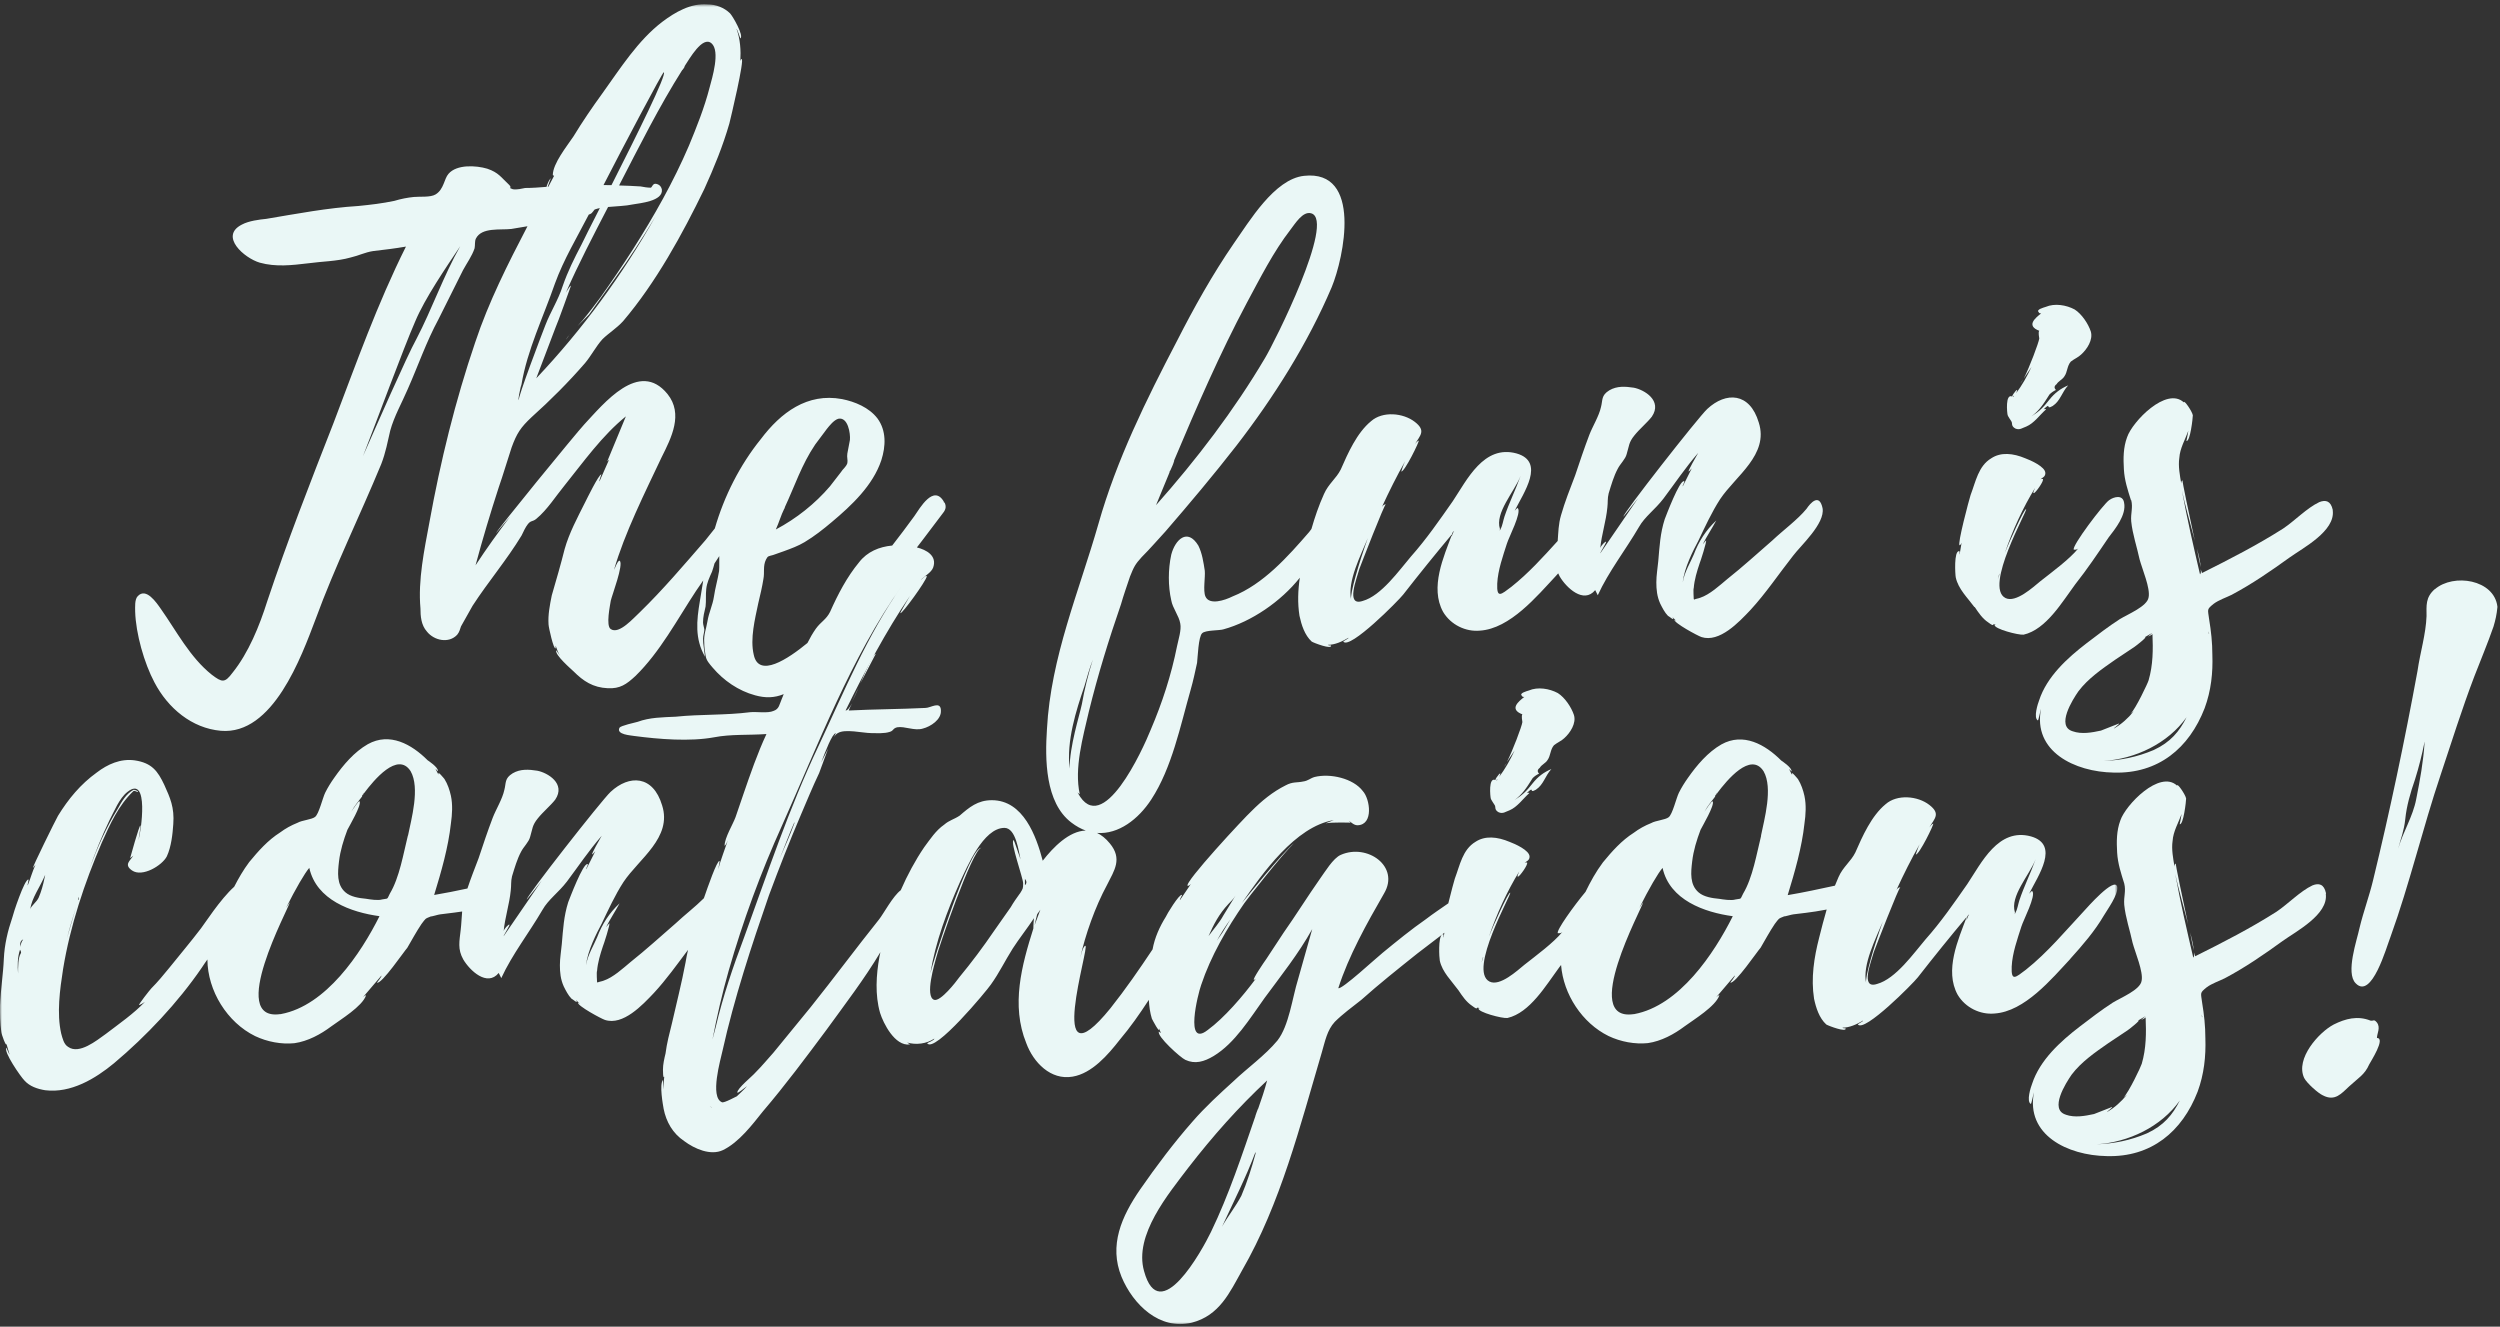
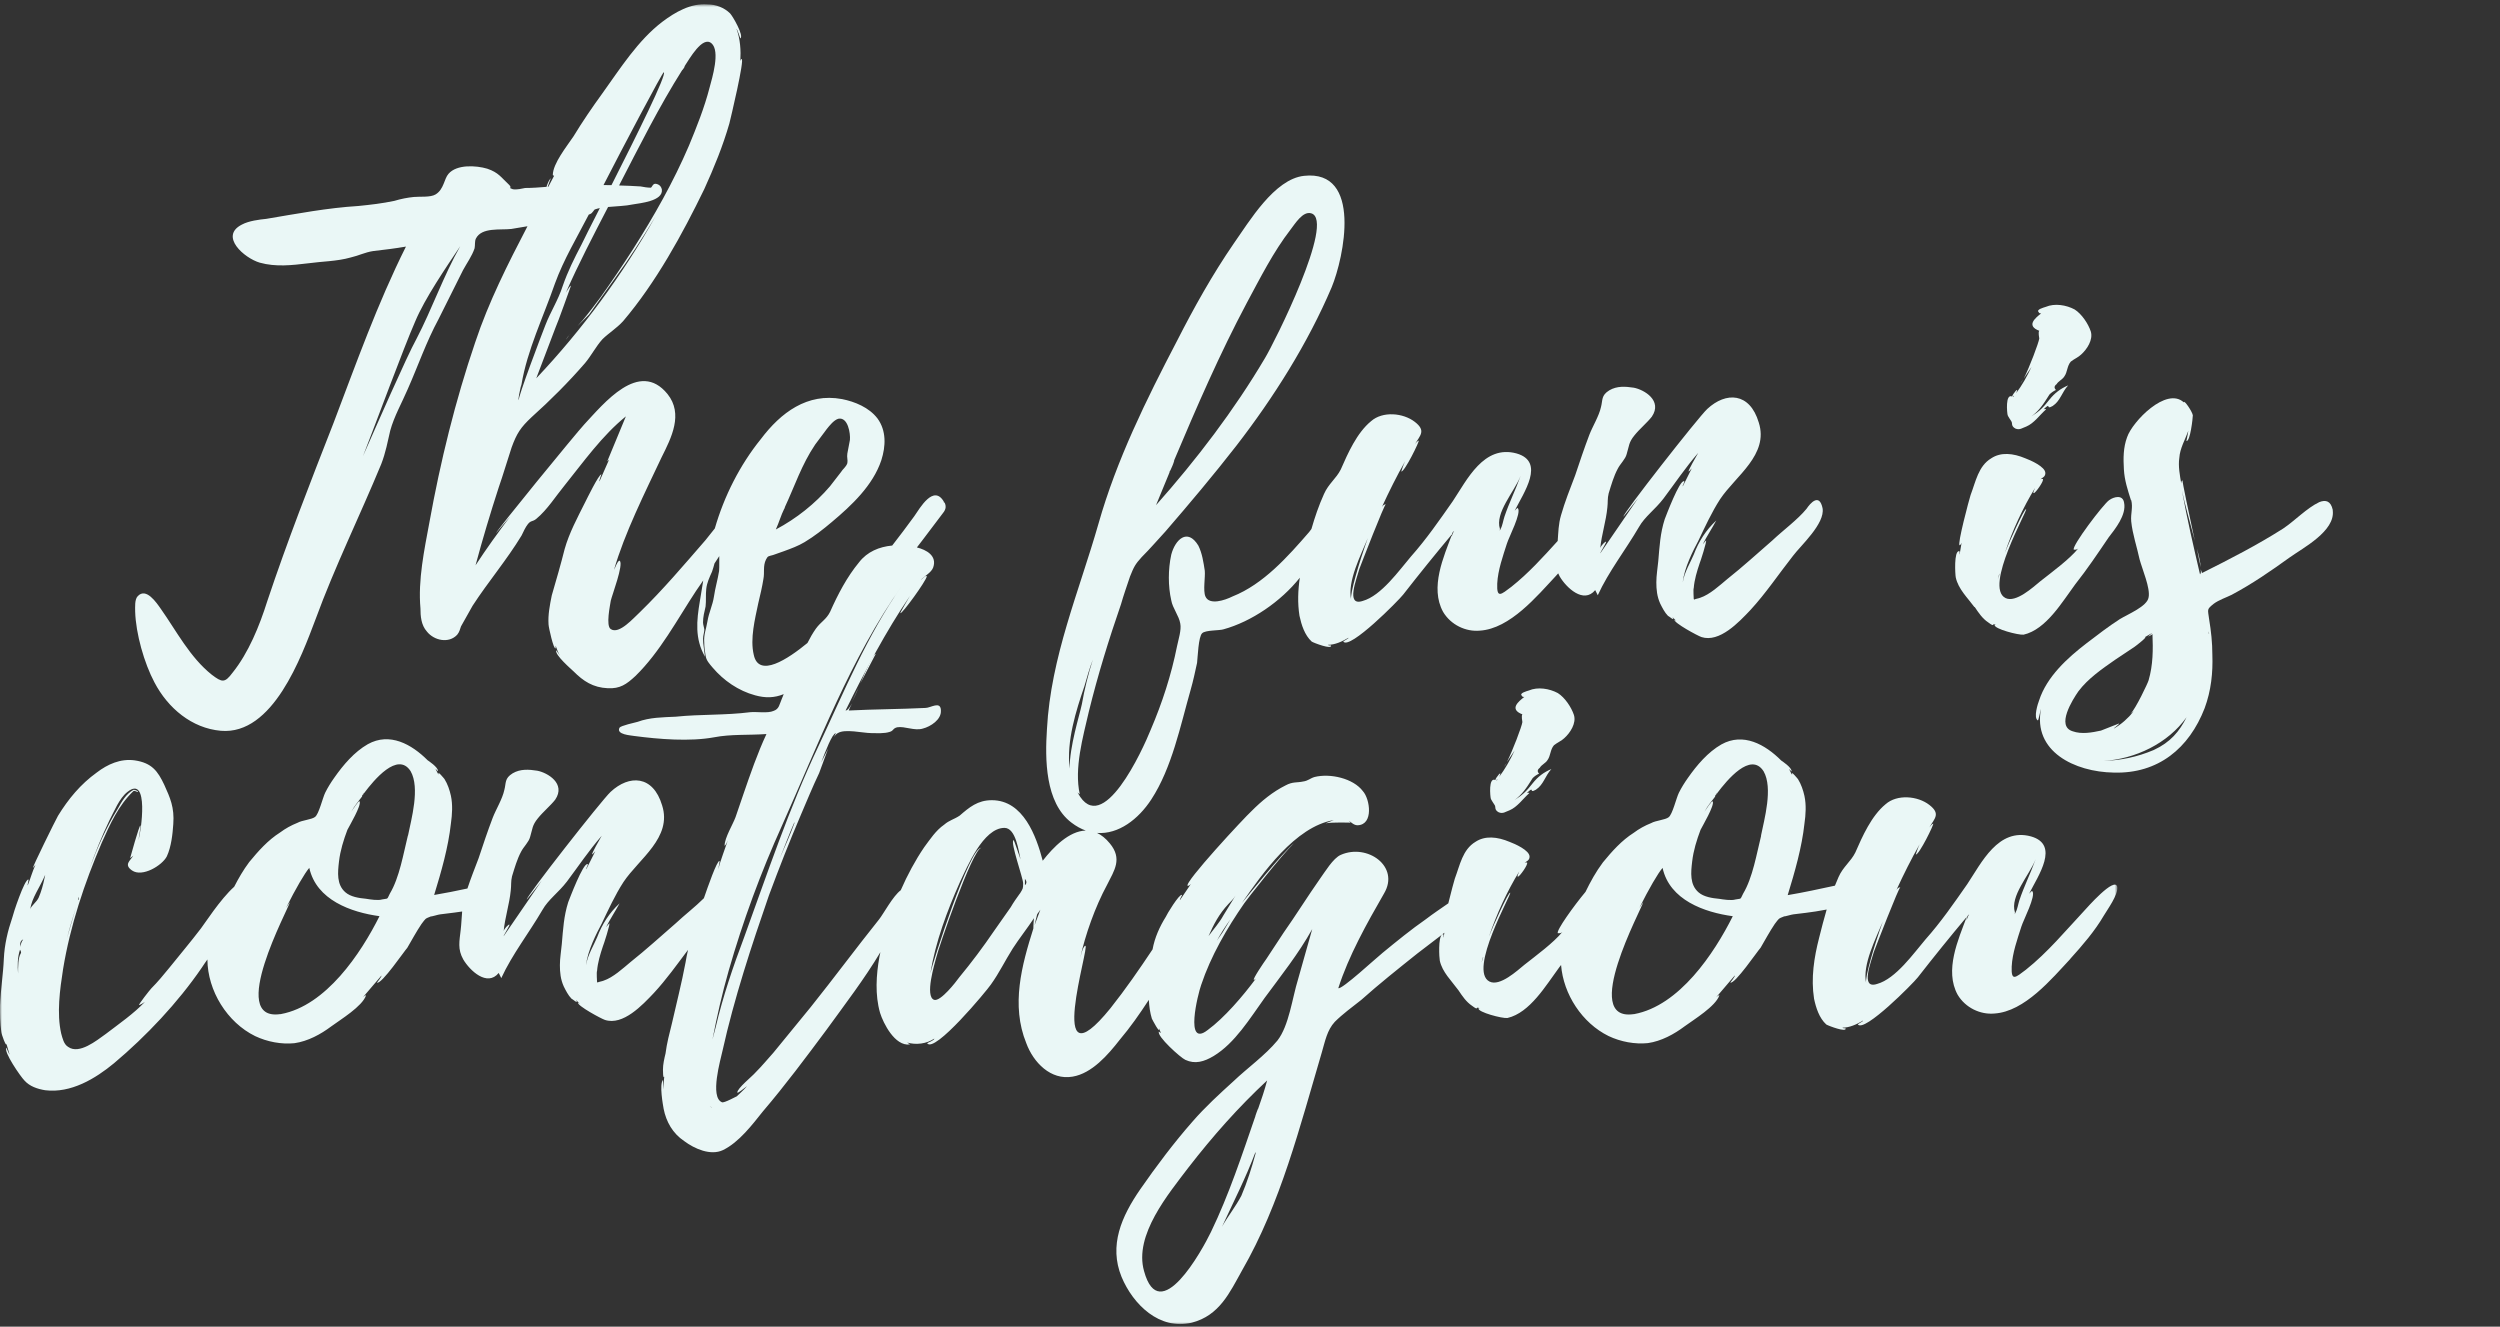
<svg xmlns="http://www.w3.org/2000/svg" xmlns:xlink="http://www.w3.org/1999/xlink" viewBox="0 0 652 346" width="652" height="346">
  <rect x="0" y="0" width="652" height="346" fill="#333333" stroke="none" />
  <defs>
    <path id="a" d="M552.213 345H0V.67h552.213z" />
  </defs>
  <g fill="none" fill-rule="evenodd">
    <path fill="#EAF7F6" d="M135.863 100.71l-.038.114s.168-.168.168-.336c0 .118-.08.155-.13.223m12.9-13.66c-.505.51-.84 1.01-1.177 1.52.336-.33.672-1 1.176-1.51m372.618 62.66c.167-.16.167-.16 0 .17v.17l-.337 1.01.336-1.34zm-6.385 8.57c1.008 1.51 2.016 3.03 3.53 4.03 2.014 1.51.67 0 2.014.67h-.34c-.17 1.01 6.21 2.69 7.56 2.53 5.88-1.34 10.08-8.57 13.44-13.1 3.19-4.03 5.88-8.06 8.73-12.26 1.68-2.18 4.7-5.88 4.03-9.07-.34-2.18-2.69-1.51-3.87-.67-1.51 1.01-9.91 12.1-9.24 12.94.5 0 .84 0 1.17-.33-2.35 2.86-6.72 6.05-9.91 8.57-1.85 1.51-6.39 5.71-9.07 4.37-5.72-2.85 5.88-23.01 5.37-23.18-.51-.17-4.71 9.24-5.55 11.42 2.01-5.88 4.7-11.76 7.89-16.97-.17.51-.68 1.35-.34 1.35.34.17 2.86-3.36 2.35-3.69-.17 0-.5 0-.67.17.5-.5 1.34-.67 1.34-1.68 0-1.68-3.87-3.36-5.21-3.86-3.19-1.34-6.39-1.68-8.91 0-3.36 2.02-4.03 6.05-5.38 9.58-.34 1.01-3.53 12.94-2.86 13.1.34-.17.34-.33.51-.67l-.5 3.03c-.17 0 .17-.84-.17-.84-1.34 0-1.01 6.05-.84 6.89.67 3.02 3.02 5.21 4.87 7.72zM526.923 100s.336-.337.672-1.01l-.672 1.01z" />
    <path fill="#EAF7F6" d="M525.243 103.175c0 .168 0 .168-.168.336 0 0 0-.16-.168-.16.168 0 .168 0 .336-.17m-.672 6.72c.34.51-.16 1.18 1.01 1.85 1.18.51 1.85-.17 2.86-.5 2.02-.84 3.53-3.02 5.04-4.37.51-.33-.5-.16-.5-.16 2.19-2.01.34.34 2.36-.84 2.02-1.34 2.35-3.53 4.03-5.37-2.01.84-3.52 2.02-4.87 3.7-1.68 2.19-2.85 3.2-4.7 4.37 2.02-1.51 3.03-3.02 4.71-5.71.5-.5 1.01-.84 1.68-1.17-.5-.5-.5-1.01.17-1.51.51-.84 1.51-1.18 2.02-2.02.84-1.17.67-2.68 1.68-3.86.84-.67 2.02-1.17 2.69-1.84 1.51-1.34 3.2-3.86 2.52-6.05-.67-2.01-2.35-4.53-4.2-5.71-2.18-1.17-5.2-1.68-7.56-.67-.5.17-2.52.68-1.84 1.35.17.34.34.34.67.34-1.51 1.18-4.03 3.2-.5 4.54-.34.34 0 1.85 0 2.02-.17 1.18-2.52 7.4-4.03 10.42l2.01-3.03c-1.18 2.52-2.52 4.88-4.03 6.89 1.01-2.18-1.01.34-1.01.84-1.85-.84-1.34 4.37-1.18 4.87 0 .17 1.01 1.68 1.01 1.68M573 143.22c.34 1.845.68 3.692 1.01 4.7-.16-1.176-.5-2.855-1-4.7" />
    <path fill="#EAF7F6" d="M561.362 165.336c.168 4.03.168 8.063-1.01 12.096-.167.672-3.358 7.39-4.702 8.736l.84-.673c-1.513 1.85-3.192 3.36-5.208 4.536 0-.16 1.512-1.17 1.344-1.34l-4.704 1.85c-2.352.51-5.04 1.01-7.392.17-4.368-1.34 0-8.23 1.512-10.41 2.52-3.36 6.216-5.88 9.576-8.23l5.04-3.36c.504-.33 3.695-2.85 2.687-2.52l2.017-1.17-1.177 1.01c.337-.17.84-.33 1.177-.67m8.903 21.67c-1.847 3.7-4.2 6.55-8.567 8.57-4.368 1.85-8.568 2.69-13.105 2.86 8.233-.5 16.8-4.54 21.672-11.42m5.88-21.67c-.168-.17-.168-.5-.168-.84 0 .34.168.67.168.84m-20.327-34.95c.504 2.02-.168 3.36 0 5.55.336 3.36 1.512 6.72 2.184 9.91.672 2.52 2.856 7.56 2.35 9.91-.335 2.35-5.375 4.37-7.558 5.71-2.856 1.85-5.712 4.03-8.57 6.22-5.038 3.87-10.414 8.74-12.43 14.95-.336.84-1.512 4.54-.336 5.21.168.17.672-2.69.84-3.02-2.184 11.09 8.736 16.47 18.984 16.63 11.592.34 19.655-6.38 23.687-16.8 1.68-4.53 2.18-9.24 2.01-13.94 0-3.19-.34-6.21-.84-9.24-.34-2.69-.68-2.52 1.17-4.03 1.34-1.01 3.36-1.68 4.7-2.35 5.37-2.86 10.24-6.22 15.12-9.74 3.53-2.52 11.93-6.88 11.25-12.26v-.16c-.51-2.35-1.85-2.69-3.53-2.01-3.2 1.51-6.39 4.87-9.41 6.89-6.89 4.37-13.78 7.9-21.17 11.6 0-.16-.17-.5-.34-1 .17.84 0 1.17-.17 1.34-1.68-7.22-3.36-14.45-4.71-21.84.67 3.19 2.18 8.57 3.36 13.11-1.52-7.05-3.36-15.79-3.2-15.79-.34.17-.34.5-.34.84-.34-2.02-.84-4.54-.5-6.72.17-2.52 1.51-4.7 2.35-7.06-.17 1.18-.51 2.69-.51 2.69 1.01.17 1.68-6.05 1.68-6.72-.17-1.01-2.35-4.2-2.35-3.36-4.54-4.2-13.44 5.04-14.79 9.07-1.01 2.69-1.01 5.54-.84 8.4.16 2.86 1 5.38 1.85 8.06m-460.9 76.48l-.17.17s.16 0 .16-.17m133.56-36.46c-.84.17-2.35 3.86-4.03 7.73l4.03-7.73zm-6.22 12.6c.5-1.01 1.17-2.35 1.68-3.7l-1.68 3.7zm168.16 20.49s0-.17-.17-.17c.17 0 .17 0 .33-.16 0 .16 0 .16-.17.33m11.25-3.36c.5-.84 1.51-1.17 2.01-2.01.84-1.18.67-2.69 1.68-3.86.84-.67 2.01-1.17 2.69-1.84 1.51-1.35 3.19-3.87 2.51-6.05-.67-2.02-2.35-4.54-4.2-5.71-2.19-1.17-5.21-1.68-7.56-.67-.5.17-2.52.67-1.85 1.34.17.34.34.34.67.34-1.51 1.18-4.03 3.2-.5 4.54-.33.34 0 1.85 0 2.02-.16 1.18-2.52 7.39-4.03 10.41l2.02-3.03c-1.18 2.52-2.52 4.88-4.03 6.89 1.01-2.18-1.01.34-1.01.84-1.85-.84-1.34 4.37-1.18 4.87 0 .17 1.01 1.68 1.01 1.68.34.5-.17 1.18 1.01 1.85 1.18.51 1.85-.17 2.85-.5 2.02-.84 3.53-3.03 5.04-4.37.5-.34-.5-.17-.5-.17 2.18-2.02.33.34 2.35-.84 2.02-1.34 2.35-3.53 4.03-5.38-2.02.84-3.53 2.02-4.87 3.7-1.68 2.19-2.86 3.19-4.71 4.37 2.01-1.51 3.02-3.02 4.7-5.71.5-.5 1.01-.84 1.68-1.17-.5-.5-.5-1 .17-1.51" />
    <path fill="#EAF7F6" d="M392.943 198.975l-.672 1.01s.34-.338.68-1.01m54.94 7.897l-.17.168s.17 0 .17-.168" />
    <g transform="translate(0 .33)">
      <mask id="b" fill="#fff">
        <use xlink:href="#a" />
      </mask>
      <path fill="#EAF7F6" d="M512.893 239.637c0-.672.168-1.176.673-1.512-.336.504-.505 1.008-.673 1.512zm-21.84.336c-2.35 6.552-4.703 14.616-4.367 16.128-1.01-4.87 2.52-11.59 4.367-16.12zm-31.75-22.344c-1.176 4.7-2.184 10.92-4.704 15.12-.84 1.68-.34 1.17-2.02 1.51-1.01.33-3.19 0-4.2-.17-1.85-.17-4.03-.51-5.38-1.68-2.35-2.02-2.02-5.21-1.68-8.07.33-2.86 1.17-5.55 2.18-8.24.5-1.01 3.69-6.39 3.19-7.39-.17-.51-2.02 2.52-2.19 2.69 1-1.85 2.01-2.86 2.85-4.03-.17 0 0-.17.16-.51v.17l.17-.34s0-.17.17-.17c2.52-3.36 8.73-10.92 12.09-5.71 2.52 4.37.17 12.6-.67 16.8zm-33.096 46.53h-.168c-13.95 2.01 2.18-27.55 2.52-29.23l-1.01 1.51c2.52-5.04 4.87-9.07 6.05-10.42 1.84 8.4 10.92 11.59 18.31 12.6-4.87 9.74-13.95 23.35-25.71 25.53zm-39.48-14.45l-.336 1.01.34-1.35c.17-.17.17-.17 0 .17v.16zm-10.416-6.39c-.07 0-.15.02-.21.06l.59-.45-.2 1.22c-.17 0 .17-.84-.17-.84zm-48.21 45.53c0-.17-.84 2.18-.67 1.84-3.53 10.25-6.89 20.49-11.59 30.24-2.35 4.87-13.44 25.03-17.47 10.25-2.68-9.41 6.39-20.16 11.6-27.05 6.39-8.23 12.94-15.63 20.5-22.68-.67 2.52-1.51 5.04-2.35 7.39zm-.67 11.76c-1.01 3.69-2.18 7.39-3.69 10.92-1.51 2.85-3.53 5.37-5.04 8.06 3.03-6.55 6.22-12.77 8.74-19.49v.5zm-7.05-65.19c.51-.51 1.35-1.35 1.85-2.19l-3.19 5.21c-1 1.85-2.52 3.53-3.86 5.37 1.35-3.03 2.69-5.72 5.21-8.4zm-1.51 7.39l-1.51 2.18c1.01-1.85 2.19-3.7 3.53-5.55l-2.01 3.36zm-49.05-1.85s.51-2.35.67-2.86l.84-1.18-1.51 4.03zm-2.52-10.42v-1.68c.51.67.51 1.17 0 1.68zm-1.34 2.18c-.84 1.17-1.68 2.35-2.35 3.53l-4.36 6.21c-2.86 4.2-5.88 8.23-9.07 12.09-.84 1.18-4.87 6.38-6.55 5.88-2.52-.84.17-9.58.51-10.92.51-2.35 9.41-28.22 11.76-28.73-3.02-.17-12.77 30.24-13.27 32.76 1.35-8.23 4.37-16.29 7.73-23.85 1.85-3.87 6.05-14.11 11.6-14.11 3.03 0 3.7 6.21 4.2 8.23-.17-.34-1.68-5.21-1.85-5.04-.84.67 2.52 9.91 2.52 11.25s0 1.34-.84 2.69zm-80.14 37.98c1.18-6.05 2.52-11.93 4.2-17.81 3.7-12.94 8.4-25.7 13.95-37.97 9.41-21 17.81-43.51 31.25-62.5-9.07 12.93-15.12 27.72-21.84 42-7.56 15.96-13.27 33.09-19.32 49.72-2.85 7.56-5.54 15.45-7.39 23.35l-.84 3.19zm-.67 17.47l.51.33c-.17 0-.34-.17-.5-.34zm18.15-64.51c1.31-3.12 2.47-6.4 3.93-9.68-.07.19-.07.31-.07.44-1.17 3.19-2.52 6.21-3.86 9.24zm-96.93-6.05c-1.17 4.7-2.18 10.92-4.7 15.12-.84 1.68-.33 1.17-2.01 1.51-1.01.34-3.19 0-4.2-.17-1.85-.17-4.03-.51-5.37-1.68-2.35-2.02-2.01-5.21-1.68-8.07.34-2.86 1.18-5.55 2.19-8.23.51-1.01 3.7-6.39 3.19-7.4-.16-.51-2.01 2.52-2.18 2.68 1.01-1.85 2.02-2.86 2.86-4.03-.16 0 0-.17.17-.5v.16l.17-.34s0-.17.17-.17c2.52-3.36 8.74-10.92 12.1-5.71 2.52 4.37.17 12.6-.67 16.8zm-33.1 46.54h-.17c-13.94 2.01 2.19-27.55 2.52-29.23l-1.01 1.51c2.52-5.04 4.88-9.07 6.05-10.42 1.85 8.4 10.92 11.59 18.31 12.6-4.87 9.74-13.94 23.35-25.7 25.53zM11.6 228.71c-.335 1.68-.84 3.528-1.51 5.04-.504 1.176-2.017 2.184-2.185 3.024.335-2.855 2.52-5.71 3.863-8.903 0 .33-.168.67-.168.84zm-5.88 16.464c-.167.505-.503 1.177-.503 1.513 0-.84 0-1.68.84-2.017l-.335.504zm-.335 3.193c-.67 1.175-.67 3.36-.67 5.207-.17-2.015-.17-4.2.5-6.215 0 0 .505.67.17 1zM19.83 236.27l-2.353 8.064c.672-2.687 1.512-5.375 2.352-8.063zm.672-2.688v.67c-.17.17-.17.17-.17.337 0-.34 0-.68.163-1.01zM135.83 100.49c0-.05.015-.085.036-.114l.13-.39c1.512-9.073 5.712-17.64 8.736-26.376 2.28-6.267 5.76-12.052 8.816-17.966.146-.055.29-.112.426-.18.504-.167 1.008-1.175 1.176-1.175.407-.15.842-.26 1.29-.35-2.39 4.7-4.246 8.35-4.82 9.59-1.848 3.52-3.528 6.88-4.872 10.75-1.176 3.69-3.192 6.72-4.536 10.25-.672 1.68-7.392 19.32-6.888 19.48-.336 0 .336-2.69.504-3.53zm37.29-81.98c.85.532-7.128 16.568-13.648 29.45-.692-.01-1.384-.022-2.076-.026 4.84-9.456 15.452-29.56 15.724-29.425zm5.04-.84l.168-.17h-.168s.168 0 .168-.167v.168c.168-.33.336-.67.168-.5 1.344-2.01 4.704-8.06 7.056-6.04 2.352 2.02.168 9.08-.504 11.59-1.344 5.21-3.36 10.25-5.376 15.12-4.032 9.41-9.072 18.32-14.616 27.05-2.688 4.2-5.544 8.4-8.4 12.43-1.512 2.02-3.024 4.04-4.704 6.05l-1.344 1.51 3.024-3.02 6.72-9.4c3.696-5.04 7.224-10.58 10.584-16.13-8.568 15.12-18.984 29.4-31.08 42.17l5.04-13.27c.504-1.01 4.032-10.92 4.032-10.92-.336.17-.84 1.01-1.344 1.85 3.207-7.35 7.156-14.91 11.005-22.34 2.19-.22 4.53-.24 6.47-.67 1.84-.33 7.89-.84 7.56-3.86-.17-.84-.68-1.34-1.52-1.51-.84-.17-1.01.84-1.35 1.01-.84 0-1.85-.16-2.69-.33-1.87-.12-3.73-.2-5.6-.25.01-.03.03-.06.04-.09 5.2-10.08 10.41-20.49 16.46-30.07 0 0 .17 0 .17-.17zm-69.55 70.39c-2.52 4.537-10.752 23.353-13.944 30.577 3.36-8.568 10.584-28.224 13.608-35.11 2.52-6.05 8.064-14.114 11.76-19.658-4.368 7.72-7.392 16.46-11.424 24.19zm95.926 44.353c.168-.336.168-.504.168-.504 2.52-5.38 4.368-11.09 7.895-16.3l3.02-4.04c.67-.84 1.85-2.35 3.02-2.69 2.52-.51 3.19 3.86 3.02 5.54l-.67 3.53c-.17 1.01.17 1.68 0 2.52-.34 1.01-1.18 1.51-1.68 2.35l-2.86 3.69c-3.87 4.53-8.74 8.4-14.11 11.25.84-1.85 1.34-3.7 2.18-5.38zm74.422 67.704c-.84-7.224 1.68-15.12 3.864-21.504.672-2.352 1.344-4.705 2.184-6.888-1.176 3.696-2.184 7.727-2.856 11.592-.672 3.192-3.192 10.92-3.192 16.8zm26.04-77.28c0-.168.168-.336.168-.504v.168c1.008-2.18 1.176-2.85 1.008-2.68 0 .13-.188.54-.353.94l.36-.94c5.88-13.94 11.93-27.89 18.99-41.16 3.53-6.55 6.89-13.27 11.43-19.15 1.18-1.51 3.19-4.87 5.38-4.2 6.38 1.85-9.74 33.94-12.1 37.8-8.06 13.61-17.8 26.38-28.39 38.31l3.53-8.57zm51.742 17.136c-2.352 6.552-4.704 14.616-4.37 16.128-1.006-4.87 2.522-11.59 4.37-16.12zm22.51-1.848c-.335.504-.503 1.008-.67 1.512 0-.672.167-1.176.67-1.512zm17.306-14.28c-1.345 3.696-3.024 7.056-4.2 10.584-.336 1-.504 2.35-1.008 3.19 0 .17-.168.33-.336.5.168-.17.168-.34.168-.51-1.345-4.2 3.695-9.58 5.376-13.78zm134.312 100c-1.344 3.696-3.025 7.056-4.2 10.584-.337 1-.505 2.35-1.008 3.19 0 .17-.168.33-.336.5.168-.17.168-.34.168-.51-1.344-4.2 3.696-9.58 5.376-13.78zm9.072 25.872c3.19-3.528 6.384-7.225 8.735-11.256 1.008-1.68 3.696-5.37 3.53-7.39-.505-3.19-8.234 5.71-8.57 6.05-4.872 5.21-9.576 10.92-15.288 15.46-2.688 2.02-3.864 3.19-3.696-.84.17-3.53 1.51-7.22 2.52-10.41.51-1.68 3.87-8.06 2.86-9.24-.17-.17-.5.34-.84.67 2.35-4.7 8.07-12.77.51-14.95-8.57-2.35-12.93 6.89-16.63 12.43-3.52 5.04-6.88 9.91-10.92 14.45-3.02 3.53-7.72 10.25-12.6 11.59-4.53 1.51-1.51-5.88-.83-8.4.51-1.34 6.55-16.97 6.89-16.8-.34 0-.67.17-1.01.67 1.85-4.03 3.87-8.06 6.05-11.92-.5 1.01-1.01 2.69-1.01 2.69.84.17 4.87-8.06 4.54-8.06-.33.17-.67.51-1.01 1.01 1.35-2.35 3.03-3.53 0-5.88s-8.4-2.85-11.42-.17c-3.69 3.03-6.05 8.4-7.89 12.6-1.17 2.36-3.19 3.7-4.37 6.39-.33.75-.64 1.49-.94 2.24-4.04.87-8.18 1.78-12.32 2.47 1.85-6.05 3.7-12.43 4.37-18.65.34-2.35.5-4.87 0-7.22-.34-1.51-.84-3.02-1.68-4.37 0 0-2.02-2.52-1.51-1.17l-.17-.17-.67-1.34.67.67c.17-1-2.69-2.85-2.69-2.85-4.2-4.2-9.91-7.39-15.62-4.2-3.52 2.02-6.38 5.38-8.73 8.74-.84 1.18-1.68 2.52-2.35 3.87-.67 1.35-1.68 5.71-2.69 6.39-.84.67-3.36.84-4.53 1.51-1.68.67-3.19 1.51-4.53 2.52-3.19 2.02-5.71 4.87-8.06 7.73-1.85 2.47-3.26 5.07-4.54 7.69-2.96 3.54-7.73 10.15-7.22 10.79.51 0 .84 0 1.18-.33-2.35 2.86-6.72 6.05-9.91 8.57-1.85 1.51-6.38 5.71-9.07 4.37-5.71-2.85 5.88-23.01 5.38-23.18-.5-.17-4.7 9.24-5.54 11.42 2.02-5.88 4.71-11.76 7.9-16.97-.17.51-.67 1.35-.34 1.35.33.17 2.86-3.36 2.35-3.69-.17 0-.5 0-.67.17.51-.5 1.35-.67 1.35-1.68 0-1.68-3.87-3.36-5.21-3.86-3.19-1.34-6.39-1.68-8.91 0-3.36 2.02-4.03 6.05-5.37 9.58-.16.49-.97 3.46-1.7 6.45-1.96 1.36-3.94 2.68-5.85 4.14-3.86 2.69-7.56 5.71-11.25 8.74-1.51 1.18-10.75 9.75-11.59 9.24 2.69-8.4 7.39-16.8 11.93-24.69 4.2-7.06-4.37-13.1-11.26-10.08-2.02.84-4.2 4.54-5.54 6.38-3.19 4.54-6.21 9.41-9.41 13.95l-4.53 6.89c-.5.67-3.69 5.38-3.19 5.38.17 0 .34-.17.51-.33-3.36 4.54-8.23 10.25-12.6 13.44-6.05 4.7-2.52-9.41-1.68-11.76 2.52-7.56 6.72-14.78 11.26-21.34.67-1 9.91-12.76 12.93-15.62-3.02 2.52-12.09 13.78-13.6 15.62 5.37-7.72 13.94-19.99 24.02-21.67l-2.18.84c2.02-.33 6.55-.17 6.55-.17l-.5-.5c.84.51 1.34 1.18 2.35 1.18 4.2-.16 3.2-6.88 1.35-8.9-2.52-3.36-8.56-4.7-12.6-3.69-1.17.34-1.68 1.01-3.02 1.18-1.51.34-2.69 0-4.54 1.01-3.36 1.68-6.22 4.03-8.9 6.72-1.68 1.51-17.8 18.82-16.63 19.49.34 0 .67-.33.84-.5l-2.85 4.2c-.17-.17.67-1.34.5-1.34-.67-.34-4.03 5.2-4.2 5.71-1.606 2.57-2.9 5.45-3.45 8.49-3.47 5.21-7.04 10.38-10.99 15.36-17.306 21.33-5.21-16.63-6.55-16.3-.67.167-1.17 2.687-1.34 3.19 1.34-6.05 3.86-13.27 7.05-19.15 1.85-3.7 4.03-6.72.67-10.753-1.082-1.32-2.2-2.19-3.32-2.715 5.586.41 10.78-3.56 14.16-8.75 5.37-8.23 7.56-19.15 10.247-28.56.67-2.35 1.177-4.7 1.68-7.05.17-1.344.337-6.89 1.34-7.73.84-.84 4.538-.67 5.54-1.01 7.25-1.986 14.96-7.22 19.92-13.465-.49 3.29-.61 6.62-.09 9.94.51 2.36 1.35 5.04 3.19 6.72.51.34 5.38 2.19 5.04 1.01-.33 0-.67 0-.84-.16 1.85 0 3.7-.84 5.38-1.85.17.17-1.343.84-1.343 1.01 1.68 2.18 14.445-10.75 15.62-12.267 4.2-5.38 8.4-10.588 12.77-15.796-2.18 5.88-5.88 13.94-2.35 20.328 2.016 3.36 5.88 5.21 9.576 4.87 7.9-.5 14.95-9.07 19.83-14.27l.6-.67c.12.275.243.55.41.84 1.68 2.855 6.21 7.22 9.24 3.53l.67 1.34c2.85-6.22 7.22-11.76 10.75-17.81 1.51-2.69 4.2-4.54 6.38-7.393 3.024-4.03 5.71-8.06 9.07-11.93-.51.84-2.69 4.7-2.52 4.87.33-.17.5-.5.84-.84l-2.35 4.7c-.17-.17.67-1.34.33-1.34-1.18-.34-4.705 9.07-5.04 9.91-1.18 3.69-1.345 7.05-1.68 10.92-.17 1.84-.505 3.69-.505 5.54s.17 3.7 1.01 5.55c.505 1.01 1.177 2.35 2.017 3.19.17 0 2.02 1.68 1.18.34l1.01 1-.505-.34c-.167.84 6.05 4.2 7.06 4.54 4.704 1.51 9.744-3.86 12.77-7.06 4.03-4.37 7.39-9.41 11.09-14.11 2.01-2.69 8.4-8.4 7.723-12.43-.84-4.03-3.19-1.35-4.2.17-2.35 2.85-6.05 5.54-8.9 8.23-3.87 3.36-7.73 6.89-11.76 10.08-2.02 1.68-4.54 4.03-7.06 4.87-.334.16-1.51.33-1.51.5l-.17-.17s-.165-2.69 0-2.85c.17-2.184.84-4.37 1.514-6.384.167-.33 2.01-6.043 1.68-6.043l-.84 1.005c1.007-2.02 2.35-4.04 3.527-6.22-2.69 2.52-4.54 5.38-5.88 8.904-.67 1.68-2.52 4.706-2.86 7.226.33-3.7 2.85-8.57 4.03-10.76 1.68-3.53 3.53-7.56 5.71-10.92 4.03-6.05 12.77-11.59 10.08-19.99-2.35-7.9-8.57-8.065-13.44-3.53-2.35 2.185-22.35 27.72-21.84 28.057 0 0 1.68-2.01 3.86-4.87l-9.91 14.45c-.17 0 1.68-2.86 1.51-3.02-.17-.17-1.35 1.01-1.52 1.68.34-3.53 1.52-7.056 1.85-10.58.17-1.35 0-2.36.34-3.7.67-2.19 1.35-4.54 2.35-6.39.67-1.35 2.02-2.52 2.35-3.87.67-2.183.51-3.024 2.02-4.87 1.34-1.68 3.36-3.36 4.538-4.88 2.86-4.2-2.01-7.05-4.7-7.56-2.18-.33-4.36-.5-6.38.68-2.18 1.345-1.68 2.52-2.18 4.37-.51 2.35-2.19 5.04-3.03 7.224-1.34 3.53-2.52 7.052-3.7 10.58-1.34 3.53-2.69 6.89-3.692 10.414-.68 2.32-.7 4.52-.865 6.7-3.78 4.17-7.62 8.42-12.07 11.95-2.69 2.02-3.86 3.19-3.7-.84.17-3.53 1.51-7.22 2.52-10.41.51-1.68 3.87-8.06 2.86-9.24-.17-.17-.5.34-.84.67 2.36-4.702 8.07-12.77.51-14.95-8.565-2.35-12.933 6.89-16.63 12.43-3.53 5.04-6.89 9.91-10.92 14.45-3.023 3.53-7.73 10.25-12.6 11.59-4.535 1.51-1.51-5.88-.84-8.4.505-1.345 6.55-16.97 6.89-16.8-.34 0-.67.17-1.01.67 1.85-4.03 3.86-8.06 6.05-11.93-.504 1.01-1.01 2.69-1.01 2.69.84.17 4.87-8.063 4.54-8.063-.34.17-.68.51-1.01 1.01 1.34-2.35 3.02-3.53 0-5.88-3.03-2.35-8.4-2.86-11.43-.17-3.694 3.03-6.05 8.4-7.894 12.6-1.18 2.35-3.19 3.7-4.37 6.39-1.37 3.03-2.39 6.05-3.27 9.11-.28.39-.49.68-.597.8-5.54 6.39-11.93 13.61-19.99 16.8-2.02 1.01-6.05 2.35-7.06 0-.67-1.51 0-5.04-.17-6.72-.34-2.18-.67-4.53-1.68-6.55-2.86-4.7-6.05-1.51-7.06 2.357-.84 3.86-.84 8.23 0 11.93.34 2.013 2.02 4.03 2.35 6.05.34 1.68-.5 4.2-.84 5.88-1.51 7.56-3.86 14.78-6.88 21.84-2.02 5.04-12.6 28.39-18.99 16.46l-.17-.17.672.5c-1.51-6.72.84-14.95 2.35-21.505 2.35-9.57 5.21-18.81 8.4-28.05.67-2.36 1.51-4.71 2.35-7.23 1.01-2.52 1.35-3.19 3.03-5.04 2.187-2.18 4.2-4.54 6.22-6.72 6.38-7.39 12.6-14.78 18.48-22.34 9.74-12.6 18.646-26.71 24.86-41.33 3.196-7.73 8.068-30.74-7.22-29.06-7.73.84-14.28 11.93-18.31 17.64-5.545 8.06-10.42 16.8-14.785 25.37-8.07 15.45-15.79 31.08-20.5 47.71-5.04 17.64-12.44 34.77-13.44 53.59-.51 7.73-.51 19.15 6.38 24.36 1.24.95 2.49 1.63 3.74 2.08-4.33.1-8.5 4.36-11.22 7.87-1.68-6.38-5.04-15.79-13.27-15.79-3.7 0-5.88 1.85-8.4 4.03-1.51 1.01-2.69 1.18-4.03 2.35-2.19 1.51-3.7 3.86-5.21 5.88-2.34 3.44-4.38 7.25-6.12 11.22-2.05 1.53-4.48 6.13-5.64 7.59-6.05 7.56-11.76 15.29-17.81 22.85l-9.75 11.92c-1.52 1.68-3.03 3.53-4.71 5.2-.67.84-4.87 4.2-4.7 5.21 0 .33 1.85-1.18 2.52-1.68-.84 1.01-1.85 1.846-2.69 2.686.17-.17-3.36 1.85-3.87 1.51-3.19-1.34-.34-11.08.17-13.44 3.02-13.6 7.56-27.38 12.094-40.48 2.69-7.23 5.38-14.116 8.4-21.17 1.51-3.53 3.025-7.226 4.705-10.75l2.35-6.39-1.85 3.7c1.177-3.03 2.857-7.56 3.86-7.73l-.5 1.006c.34-.51.67-.84 1.01-1.01 1.85-1.18 6.55 0 8.74 0 1.51 0 3.36.17 4.87-.34 1.007-.34.67-.84 1.847-1.176 2.017-.34 4.537 1.004 6.72.333 2.017-.51 4.87-2.35 4.705-4.71v-.17c-.17-2.35-2.69-.5-4.03-.5-6.72.33-13.44.33-19.99.67 0-.17.34-.84.84-1.85-.67 1.18-1.17 1.85-1.68 1.85 5.04-10.25 10.42-20.5 16.8-29.91-.17.34-2.69 4.54-2.52 4.54.51.17 6.72-8.4 6.89-9.58 0-.67-1.51 1.01-1.51.84 1.01-1.01 2.69-1.85 3.19-3.19 1.08-3.09-1.82-4.62-4.25-5.23l1.31-1.7 5.21-6.89c.84-1.01 1.34-1.85.67-3.2 0 .17 0 .17-.17 0v-.17c-2.69-4.54-6.22 1.68-7.73 3.86-1.93 2.62-3.79 5.15-5.73 7.61-3.35.31-6.5 1.59-8.64 4.366-3.19 3.862-5.54 8.4-7.56 12.934-1.01 2.012-2.35 2.52-3.7 4.37-.83 1.17-1.54 2.44-2.2 3.74-5.14 4.22-12.69 9.21-14 3.1-1.01-4.2.33-9.41 1.17-13.44.51-2.18 1.01-4.2 1.35-6.38.34-1.68-.17-3.36.67-5.04.5-1.01.67-.84 1.84-1.18l2.86-1.01c1.85-.68 3.695-1.35 5.375-2.36 2.52-1.51 4.87-3.36 7.06-5.21 5.21-4.37 10.753-9.573 12.94-16.13 1.18-3.69 1.342-7.73-1.01-10.92-2.18-2.85-5.88-4.37-9.24-5.04-9.07-1.68-15.96 3.53-21.16 10.42-5.47 6.764-9.58 14.89-12.01 23.314-.83 1.03-1.64 2.06-2.44 3.06-5.55 6.39-11.09 12.94-17.14 18.82-1.51 1.35-5.37 5.88-7.56 4.37-1.34-.84-.163-6.21 0-7.39.34-1.51 3.36-9.41 2.357-10.41-.5-.34-1.34 2.18-1.51 2.35 2.69-9.41 8.066-20.16 12.434-29.4 2.52-5.04 5.71-11.256 1.51-16.464-7.39-9.07-16.63 2.52-21.67 7.896-2.18 2.35-23.35 28.224-23.02 28.39 0 0 1.51-1.85 3.7-4.37-3.19 4.2-6.214 8.4-9.07 12.77 1.85-6.89 3.87-13.61 6.05-20.33 1.18-3.36 2.19-6.89 3.36-10.413 1.35-3.7 2.35-5.21 5.21-7.9 4.875-4.37 9.58-9.07 13.95-14.11 1.68-2.02 2.853-4.37 4.533-6.22 1.515-1.51 3.7-2.85 5.38-4.7 8.57-10.08 15.46-22.68 21.17-34.44 2.52-5.54 4.87-11.26 6.55-17.13.34-1.34 4.03-16.8 3.19-16.8-.166 0-.166.17-.33.51.162-2.69 0-5.71-1.01-8.4.17 0 1.01 2.52 1.01 2.52 1.002-.67-2.02-5.88-2.69-6.55-1.52-1.49-3.7-2.33-5.89-2.33-4.37-.34-8.4 2.013-11.76 4.534-6.39 4.88-10.92 12.1-15.63 18.65-2.69 3.7-5.21 7.4-7.56 11.26-1.68 2.52-5.378 7.06-5.378 10.08.17.17.34.17.34.17l-1.49 2.85h-.02l-.165.02c.31-.9.73-2.096.84-2.2-.42.25-.84 1.26-1.155 2.22-1.85.15-3.71.296-5.56.296-.84.17-2.19.5-3.19.33-1.51-.5 0-.164-1.01-1.17-2.02-1.85-2.69-3.194-5.71-4.2-2.86-.84-7.9-1.18-10.08 1.34-1.18 1.34-1.18 4.03-3.36 5.37-1.35.84-4.2.51-5.71.675-1.68.17-3.36.5-5.04 1.01-3.2.67-6.05 1.005-9.41 1.34-8.07.5-15.96 2.01-24.03 3.36-1.68.17-4.537.5-6.38 1.51-5.88 3.02.67 8.73 4.7 9.91 4.2 1.17 8.4.67 12.6.17 3.69-.51 7.56-.51 11.09-1.515 2.18-.5 3.69-1.34 5.88-1.68 2.85-.33 5.71-.67 8.56-1.17-7.46 14.91-13 30.53-18.88 45.99-6.044 15.45-12.09 30.91-17.3 46.53-2.01 6.38-4.87 13.44-9.07 18.65-2.014 2.683-2.69 2.52-5.374.5-5.71-4.54-9.24-11.43-13.27-17.14-1.18-1.68-3.867-5.71-6.05-3.36-.84.84-.674 2.85-.674 4.03.165 5.71 2.35 13.44 5.04 18.48 3.525 6.72 9.74 11.93 17.3 12.6 13.61 1.174 21-19.32 24.7-29.066 5.04-13.78 11.59-27.05 17.134-40.49 1.174-3.027 1.68-5.88 2.35-8.74 1.01-3.696 3.024-7.224 4.536-10.75 2.69-6.05 4.87-12.43 8.06-18.31l6.38-12.77c1.006-1.85 2.35-3.697 3.022-5.71.165-.84 0-1.85.333-2.52 1.51-3.027 6.38-2.187 9.24-2.52l4.22-.707c-5.122 9.855-10.1 19.653-13.633 30.27-5.21 15.29-9.07 31.08-11.93 46.87-1.34 7.225-3.02 15.12-2.35 22.51 0 2.014.17 4.37 1.68 6.05 1.85 2.35 5.71 3.19 7.895.84.67-.84.67-1.35 1-2.19l3.02-5.374c4.03-6.212 8.9-11.924 12.77-18.31.5-1.01 1-2.18 1.68-3.02.84-1.01 1.17-.51 2.18-1.35 2.85-2.35 5.04-5.88 7.39-8.74 4.87-6.05 9.74-12.936 15.96-17.976l-4.87 11.76.5-.504-2.52 5.71c-.17-.17.5-1.68.5-1.85-.67 0-3.86 6.55-4.2 7.222-2.02 4.03-4.2 8.07-5.38 12.27-1.01 4.03-2.19 8.06-3.36 12.093-.51 2.52-1.01 5.04-.84 7.56 0 .67 1.34 6.72 1.85 6.22v-.67c.33 1.01.67 1.85 1.17 2.69l-1.01-1.51c-.5 1.174 4.03 5.04 4.54 5.54 2.52 2.52 5.04 4.2 8.9 4.37 3.19.165 4.87-1.01 7.22-3.194 6.38-6.212 10.92-14.78 15.79-22.172.63-.91 1.26-1.83 1.89-2.75-.29 1.8-.58 3.61-.89 5.44-.84 5.04-1.35 9.747 1.34 14.45-.17-1.68-.5-3.19-.5-4.7 0-.84.33-1.68.33-2.35 0-.335-.34-1.342-.34-1.85 0-1.51.34-2.69.67-4.2.17-1.51 0-3.02.17-4.534.17-1.68.84-3.02 1.51-4.54.27-.744.45-1.44.64-2.134.42-.64.84-1.28 1.25-1.923-.04 1.31.05 2.634-.05 3.893-.34 2.18-1.01 4.36-1.35 6.72-.33 2.18-1.34 4.2-1.68 6.38-.33 2.012-1.01 3.53-.84 5.54 0 1.176.17 2.35.34 3.36.17 1.34 1.01 2.18 1.85 3.19 2.85 3.36 6.72 6.05 11.086 7.226 2.63.73 5 .7 7.45-.31-.16.4-.324.79-.48 1.19-.67 1.51-.67 2.68-2.183 3.19-1.51.67-4.37.17-6.05.33-6.55.84-12.94.5-19.49 1.18-3.36.16-6.72.16-9.91 1.34-.67.17-4.37 1.01-4.7 1.51-1 1.85 3.03 2.01 3.87 2.18 6.39.84 14.45 1.51 20.83.33 4.37-.84 8.91-.51 13.61-.84-2.35 5.04-4.2 10.41-6.05 15.79l-2.01 5.88c-.67 1.85-2.85 5.38-2.85 7.39 0 .34.5-.5.84-1.34-.84 2.52-1.85 5.04-2.52 7.56 0-.17.5-2.19.33-2.19-.68 0-3.02 6.73-4.06 9.73-2.243 2.24-5.07 4.41-7.36 6.56-3.87 3.36-7.73 6.88-11.76 10.08-2.02 1.68-4.54 4.03-7.06 4.87-.335.16-1.51.33-1.51.5l-.17-.17s-.17-2.69 0-2.86c.17-2.19.84-4.37 1.51-6.39.17-.34 2.02-6.05 1.68-6.05l-.84 1.01c1.01-2.02 2.35-4.04 3.53-6.22-2.69 2.52-4.54 5.37-5.88 8.9-.67 1.68-2.52 4.7-2.86 7.22.34-3.7 2.86-8.57 4.04-10.75 1.68-3.53 3.526-7.56 5.71-10.92 4.03-6.05 12.77-11.59 10.08-19.99-2.35-7.89-8.57-8.06-13.44-3.52-2.35 2.18-22.344 27.72-21.84 28.05 0 0 1.68-2.01 3.865-4.87l-9.91 14.45c-.17 0 1.68-2.85 1.51-3.02-.17-.17-1.34 1.01-1.51 1.68.338-3.53 1.51-7.05 1.85-10.58.17-1.34 0-2.35.33-3.69.67-2.19 1.35-4.54 2.35-6.39.67-1.34 2.02-2.52 2.36-3.86.67-2.18.508-3.02 2.02-4.87 1.34-1.68 3.36-3.36 4.53-4.87 2.86-4.2-2.01-7.06-4.7-7.56-2.18-.34-4.37-.5-6.38.67-2.19 1.34-1.68 2.52-2.19 4.37-.5 2.35-2.18 5.04-3.02 7.22-1.34 3.52-2.52 7.05-3.69 10.58-1.02 2.67-2.04 5.25-2.91 7.88-2.87.61-5.772 1.21-8.68 1.69 1.85-6.05 3.698-12.43 4.37-18.65.33-2.35.5-4.87 0-7.22-.34-1.52-.84-3.03-1.68-4.37 0 0-2.02-2.52-1.51-1.18l-.17-.17-.68-1.34.67.67c.17-1.01-2.69-2.86-2.69-2.86-4.2-4.2-9.91-7.39-15.62-4.2-3.53 2.02-6.385 5.38-8.737 8.74-.84 1.17-1.68 2.52-2.35 3.86-.673 1.34-1.68 5.71-2.69 6.38-.84.67-3.36.84-4.54 1.51-1.68.67-3.19 1.51-4.54 2.52-3.19 2.016-5.71 4.87-8.062 7.73-1.55 2.07-2.8 4.24-3.92 6.43-3.66 3.28-7.79 9.76-8.68 10.88-2.69 3.53-5.54 6.89-8.23 10.25-1.51 1.84-3.02 3.69-4.7 5.37-.33.33-3.527 4.37-3.19 4.37.503-.17 1.01-.5 1.51-.84-2.85 3.02-6.72 5.71-10.247 8.4-2.35 1.68-6.89 5.37-9.74 3.36-1.18-.67-1.52-2.35-1.85-3.53-1.18-5.21-.34-11.42.5-16.8 1.85-11.26 5.54-22.345 10.08-32.93 2.18-4.874 4.37-9.746 8.23-13.44.34-.34 1.01.334 1.18.166.334-.164-1.01-.67-1.18-.5-1.845 1.01-3.02 3.025-4.03 4.87-3.02 4.87-5.37 10.25-7.39 15.627 1.51-4.2 3.19-8.4 5.21-12.6 1.175-2.18 2.52-5.71 4.7-7.39 5.717-4.54 3.53 10.42 2.86 12.6 0-.17.674-3.86.506-3.86-.33 0-2.69 8.57-2.69 8.57l.84-.67c-.84 1.34-2.52 2.35-.33 3.86 2.69 1.85 7.9-1.34 9.073-3.69 1.172-2.52 1.51-5.88 1.68-8.4.332-4.37-.84-6.89-2.35-10.25-1.68-3.53-3.19-5.71-7.72-6.38-3.7-.505-7.06 1.01-9.91 3.19-4.2 3.026-7.39 6.89-10.08 11.26-.67 1.17-6.72 13.44-6.55 13.61l.67-.84c-.84 1.84-1.34 3.69-2.01 5.37-.17 0 .33-1.51.17-1.51-1.01-.17-4.04 9.07-4.2 9.91-1.2 3.51-2.04 7.04-2.21 10.73-.17 4.07-.84 8.1-1.01 12.3 0 2.185 0 4.54.34 6.72 0 .67 1.343 4.2 1.343 3.19l.84 2.86c-.16-.17-.84-1.85-.84-1.85-.84 1.01 3.7 7.56 4.71 8.57 1.35 1.51 3.36 2.19 5.38 2.52 6.72.84 13.11-3.02 17.98-7.05 8.4-7.058 16.63-15.79 22.85-24.866.48-.75.99-1.47 1.494-2.19.05 8.18 5.15 16.41 12.45 19.99 3.19 1.513 6.89 2.19 10.25 1.85 3.53-.5 6.89-2.35 9.58-4.37 2.52-1.847 8.07-5.207 9.08-8.06 0-.17-.33 0-.84.503l4.87-5.71c.17.17-1.17 1.85-1.17 1.85 1.18.51 7.23-8.4 7.9-9.07 1.18-2.01 2.35-4.2 3.7-6.21 1.177-1.52.84-1.35 2.52-2.02-.17.17 2.017-.51 2.35-.51.58-.11 2.95-.32 5.75-.75-.16 1.61-.183 3.19-.38 4.78-.34 3.02-.84 5.04.67 7.73 1.68 2.85 6.22 7.22 9.24 3.52l.67 1.343c2.86-6.21 7.226-11.76 10.75-17.804 1.51-2.69 4.2-4.53 6.38-7.39 3.02-4.03 5.71-8.062 9.07-11.93-.5.84-2.684 4.7-2.52 4.87.34-.17.507-.503.84-.84l-2.35 4.706c-.17-.17.67-1.35.337-1.35-1.17-.34-4.7 9.07-5.04 9.91-1.17 3.69-1.34 7.05-1.68 10.92-.16 1.85-.5 3.69-.5 5.54s.17 3.7 1.01 5.543c.5 1.01 1.175 2.35 2.015 3.19.17 0 2.014 1.68 1.173.336l1.01 1.01-.5-.33c-.17.84 6.05 4.2 7.054 4.53 4.71 1.52 9.75-3.86 12.77-7.05 3.22-3.48 6.01-7.4 8.89-11.23-.25 1.1-.48 2.21-.66 3.34-1.01 5.38-2.35 10.585-3.53 15.79-.67 2.69-1.34 5.21-1.68 7.9-.33 1.343-.67 2.855-.67 4.2 0 .335 0 2.52.34 1.85l-.33 3.36v-2.52c-1.01 1.173 0 6.55.17 7.56.67 3.36 2.35 6.38 5.37 8.4 2.69 2.013 6.89 3.86 10.08 2.35 4.2-2.017 7.73-6.72 10.42-10.08 5.88-6.89 11.25-14.11 16.63-21.337 4.84-6.683 9.85-13.2 14.032-20.21-.08.41-.19.82-.26 1.224-.84 4.7-1.18 9.91.17 14.61.84 2.69 3.86 8.74 7.73 8.237.17 0-.17-.166-.67-.5 2.36.67 5.04.335 7.06-1.01.17.335-1.85 1.175-1.85 1.175 1.85 2.85 15.622-13.78 16.63-15.29 2.18-3.03 3.69-6.22 5.71-9.41 1.51-2.35 3.86-5.38 5.54-7.9-.17 1.176-.17 2.69-.17 2.69-3.025 9.575-5.88 19.99-1.85 29.9 1.85 5.04 6.383 9.74 12.095 8.736 5.04-.84 9.24-5.71 12.26-9.58 2.75-3.25 5.22-6.77 7.61-10.44.09 1.68.31 3.33.79 4.897.17.34 2.18 4.2 1.85 2.52l.5 1.18c-.17 0-.34-.17-.504-.34-.67 1.173 5.71 6.89 6.89 7.39 2.52 1.174 4.87.5 7.39-1.01 5.54-3.36 9.41-9.745 13.27-15.12 4.2-5.71 8.9-11.59 12.43-17.977l-3.7 13.1c-1.51 4.87-2.35 12.09-5.37 15.96-3.194 3.86-7.9 7.22-11.426 10.58-3.697 3.36-7.39 6.72-10.75 10.59-4.87 5.545-9.41 11.59-13.61 17.64-4.87 7.06-8.23 14.62-4.87 22.85 3.02 7.23 9.91 13.95 18.31 11.93 7.223-1.85 9.91-7.89 13.103-13.61 10.08-17.47 15.12-37.63 20.83-56.95.84-2.85 1.35-5.71 3.36-7.89 2.02-2.02 4.54-3.86 6.89-5.71 4.707-4.2 9.58-8.07 14.62-12.1l6.46-4.94c-1.03.76-.73 6.01-.58 6.79.67 3.02 3.03 5.21 4.87 7.73 1.01 1.51 2.02 3.02 3.53 4.03 2.016 1.51.67 0 2.016.67h-.34c-.166 1.01 6.22 2.69 7.563 2.52 5.88-1.347 10.08-8.57 13.44-13.106.19-.24.36-.48.55-.72.6 7.68 5.52 15.156 12.38 18.527 3.19 1.52 6.89 2.19 10.25 1.85 3.53-.5 6.89-2.35 9.578-4.37 2.52-1.84 8.06-5.2 9.07-8.06 0-.17-.333 0-.84.5l4.87-5.71c.17.17-1.17 1.85-1.17 1.85 1.17.51 7.22-8.4 7.89-9.07 1.18-2.01 2.35-4.2 3.7-6.21 1.177-1.51.84-1.34 2.52-2.01-.17.168 2.017-.504 2.35-.504.78-.14 4.73-.46 8.67-1.252-.71 2.41-1.33 4.834-1.95 7.3-1.34 5.2-2.18 10.58-1.34 15.96.5 2.35 1.34 5.04 3.19 6.72.508.33 5.38 2.18 5.04 1-.332 0-.67 0-.84-.17 1.85 0 3.7-.84 5.38-1.85.17.17-1.345.84-1.345 1.01 1.68 2.186 14.45-10.75 15.62-12.26 4.2-5.38 8.4-10.585 12.77-15.79-2.18 5.88-5.88 13.94-2.35 20.33 2.02 3.36 5.88 5.21 9.58 4.87 7.89-.507 14.95-9.07 19.82-14.28z" mask="url(#b)" />
    </g>
-     <path fill="#EAF7F6" d="M574.38 265.336c-.17-.168-.17-.505-.17-.84 0 .336.17.672.17.84m-14.448 30.238c-4.368 1.85-8.57 2.69-13.105 2.858 8.233-.505 16.8-4.536 21.672-11.425-1.85 3.695-4.2 6.553-8.57 8.567m-21.17-4.872c-4.37-1.344 0-8.23 1.51-10.416 2.52-3.358 6.21-5.88 9.58-8.23l5.04-3.36c.5-.338 3.69-2.857 2.68-2.52l2.02-1.176-1.18 1.007c.33-.168.84-.336 1.17-.67.17 4.03.17 8.062-1.01 12.095-.17.67-3.36 7.39-4.7 8.736l.84-.673c-1.51 1.85-3.19 3.36-5.21 4.536 0-.16 1.51-1.17 1.34-1.34l-4.71 1.85c-2.35.51-5.04 1.01-7.39.17m67.87-57.62v-.17c-.5-2.35-1.84-2.68-3.52-2.01-3.2 1.51-6.39 4.87-9.41 6.89-6.89 4.37-13.78 7.9-21.17 11.59 0-.16-.17-.5-.34-1 .17.84 0 1.18-.17 1.35-1.68-7.22-3.36-14.45-4.71-21.84.67 3.19 2.19 8.57 3.36 13.1-1.51-7.05-3.36-15.79-3.19-15.79-.34.17-.34.5-.34.84-.34-2.01-.84-4.53-.51-6.72.17-2.52 1.51-4.7 2.35-7.05-.17 1.18-.5 2.69-.5 2.69 1 .17 1.68-6.05 1.68-6.72-.17-1.01-2.36-4.2-2.36-3.36-4.54-4.2-13.44 5.04-14.79 9.07-1.01 2.69-1.01 5.54-.84 8.4.17 2.85 1.01 5.37 1.85 8.06.5 2.02-.17 3.36 0 5.55.33 3.36 1.51 6.72 2.18 9.92.67 2.52 2.85 7.56 2.35 9.91-.34 2.35-5.38 4.37-7.56 5.71-2.86 1.85-5.71 4.03-8.57 6.22-5.04 3.87-10.42 8.74-12.44 14.96-.34.84-1.51 4.54-.34 5.21.17.17.68-2.69.84-3.02-2.18 11.09 8.74 16.47 18.99 16.63 11.59.34 19.66-6.38 23.69-16.8 1.68-4.54 2.18-9.24 2.02-13.94 0-3.19-.34-6.22-.84-9.24-.34-2.69-.68-2.52 1.17-4.03 1.34-1.01 3.36-1.68 4.7-2.35 5.38-2.85 10.25-6.21 15.12-9.74 3.53-2.52 11.93-6.89 11.26-12.26" />
-     <path fill="#EAF7F6" d="M571.188 243.16c.336 1.848.672 3.695 1.008 4.703-.168-1.176-.505-2.855-1.01-4.703m61.152-49.56c-.336 5.04-1.176 9.743-2.184 14.783-.84 4.536-3.528 8.737-4.704 12.936.672-2.69 1.512-4.54 1.848-7.73.336-3.36 1.344-6.89 2.52-10.25 1.008-3.19 1.848-6.55 2.52-9.91v.17zm2.688-39.984c-2.52 2.183-2.184 4.368-2.184 7.055-.168 4.71-1.68 9.58-2.352 14.29-3.36 18.31-7.224 36.63-11.59 54.6-1.01 4.2-2.522 8.23-3.53 12.43-.672 3.2-3.696 11.76-1.008 14.45 4.2 4.37 8.064-9.57 9.072-12.09 5.04-13.94 8.4-28.39 13.104-42.33 2.856-8.57 5.544-17.13 8.736-25.53 1.68-4.36 3.528-8.73 5.04-13.1.504-1.68.84-3.19 1.008-5.04v-.16c-.84-7.05-11.424-8.73-16.296-4.53zm-15.12 117.096c0-1.178 1.008-2.688 0-4.032-.84-1.01-.84-.337-1.68-.505-3.36-1.344-6.552-.504-9.576 1.008-3.864 2.016-10.08 8.904-7.728 13.945.672 1.344 3.696 4.03 4.872 4.535 3.192 1.68 4.872-.505 6.887-2.35 2.36-2.185 4.04-3.026 5.21-5.714.34-.68 4.37-6.89 2.02-6.89" />
  </g>
</svg>